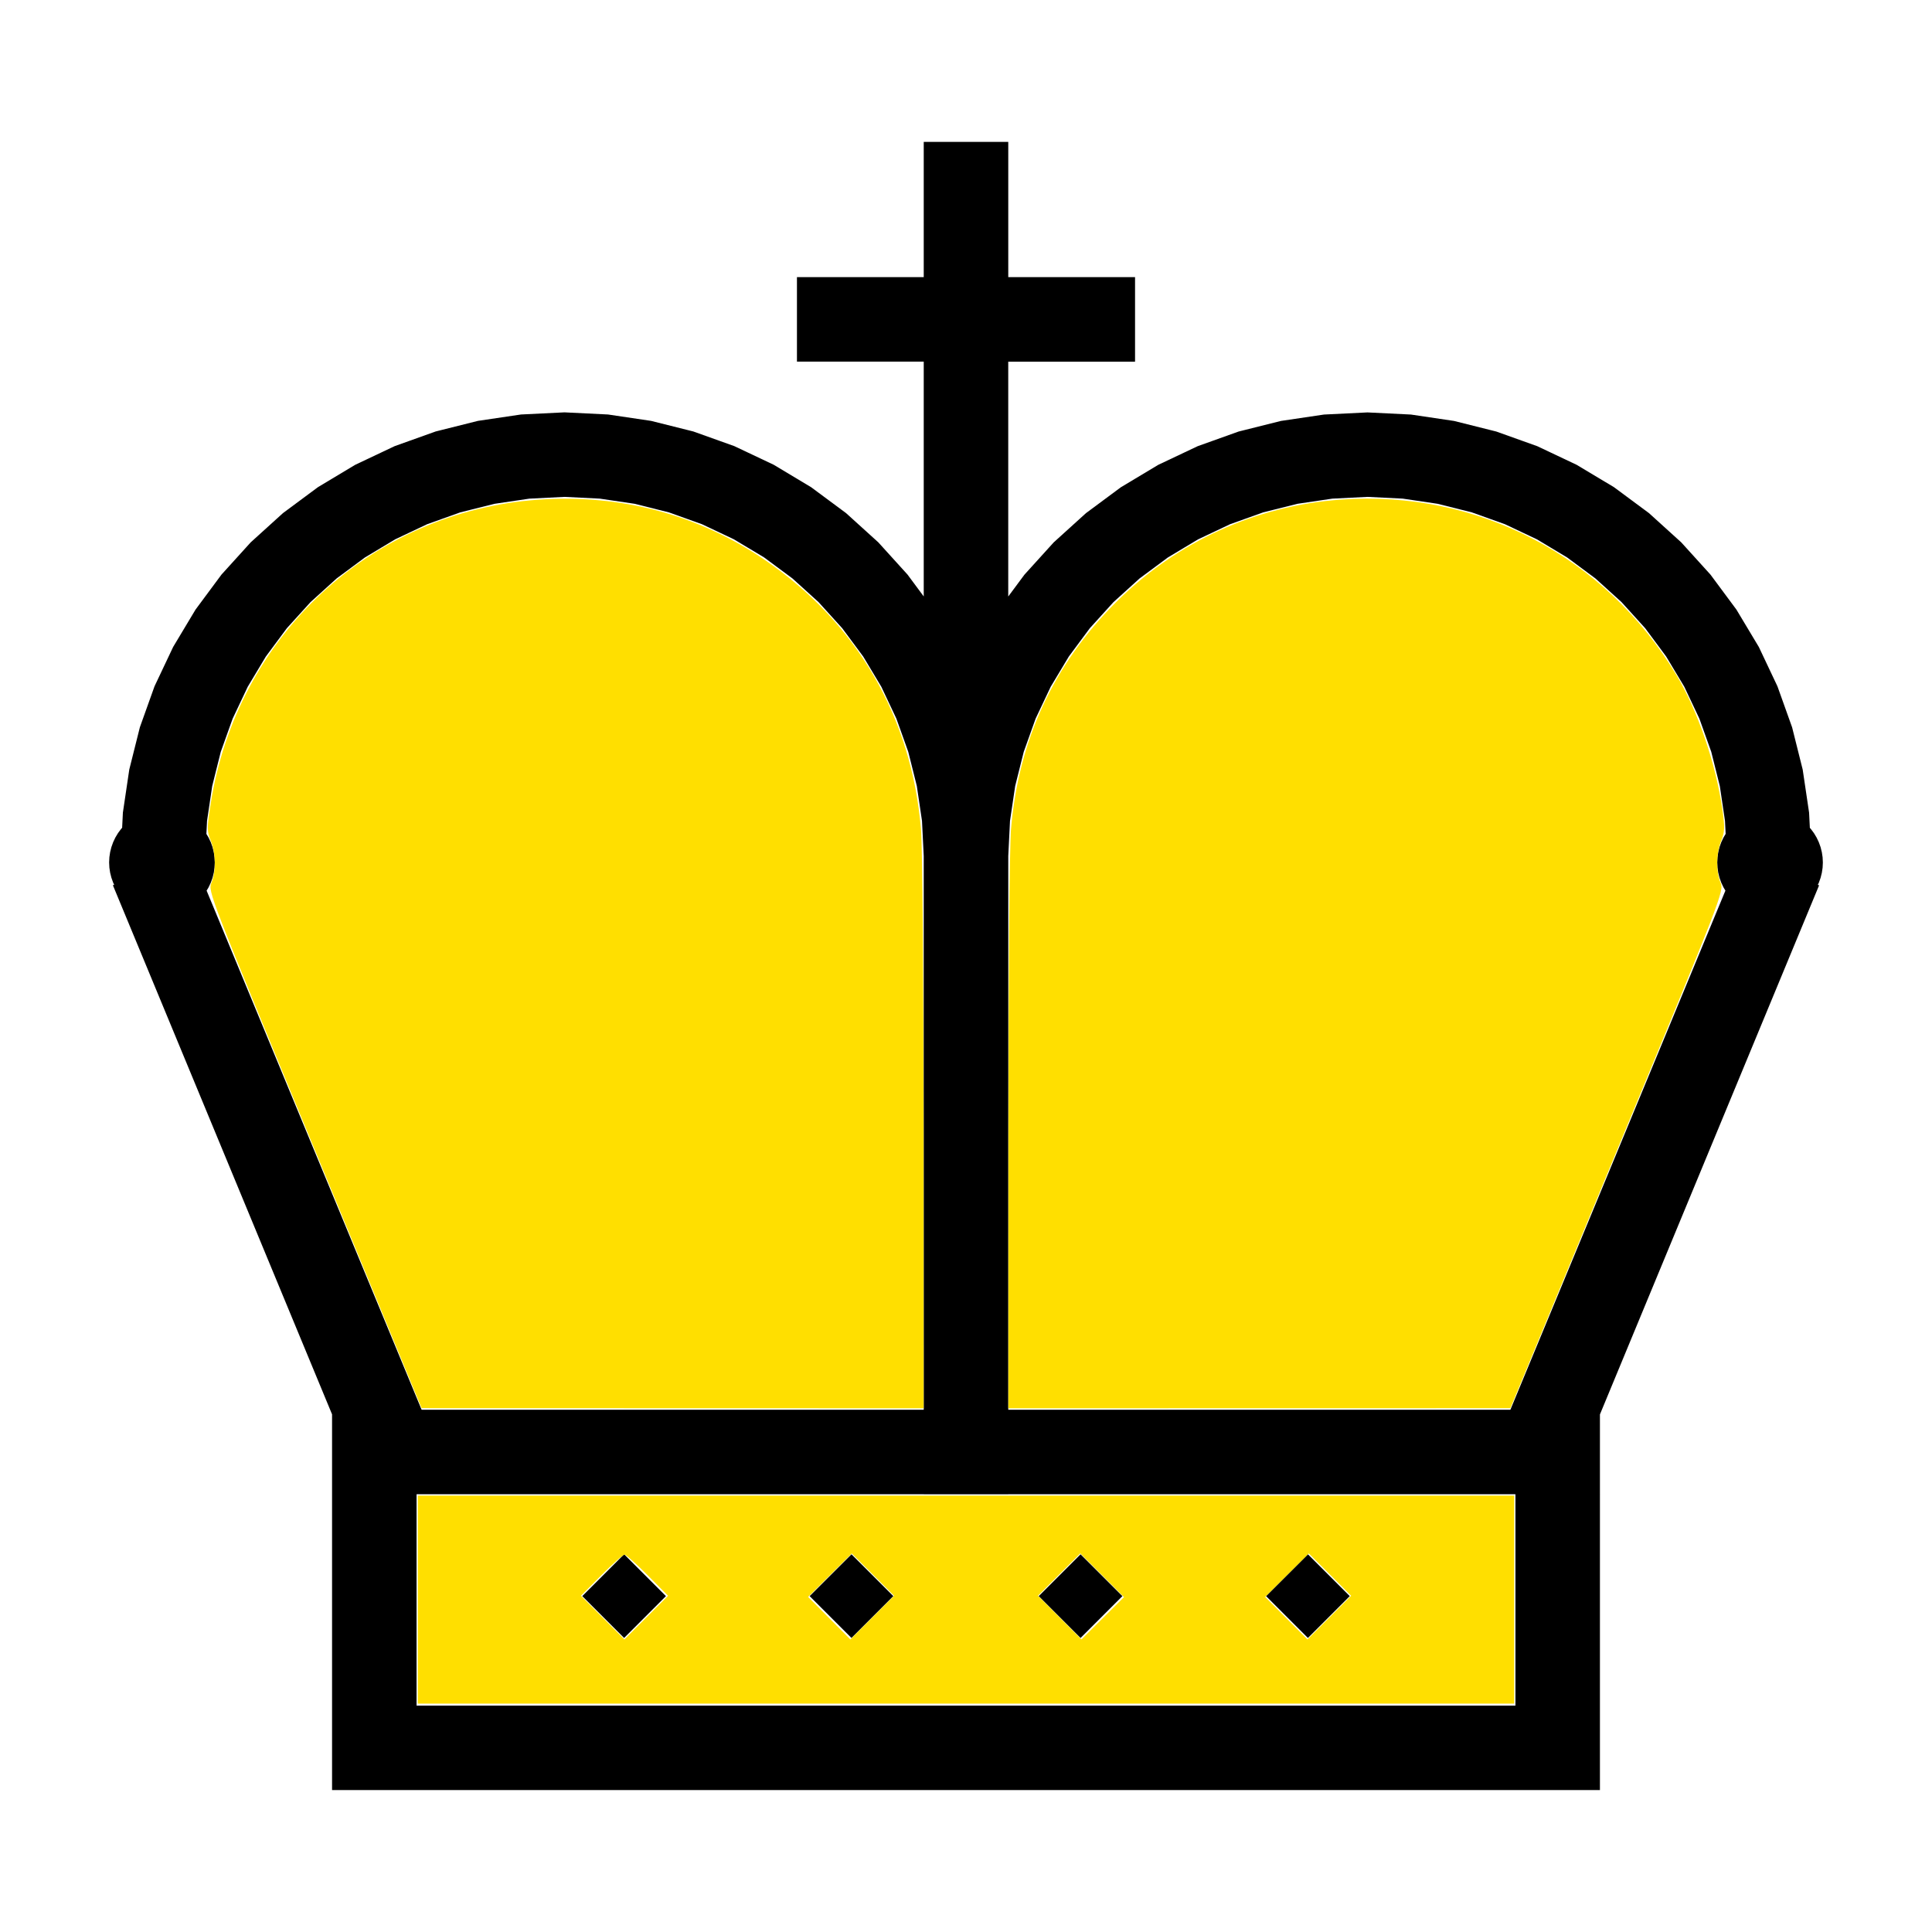
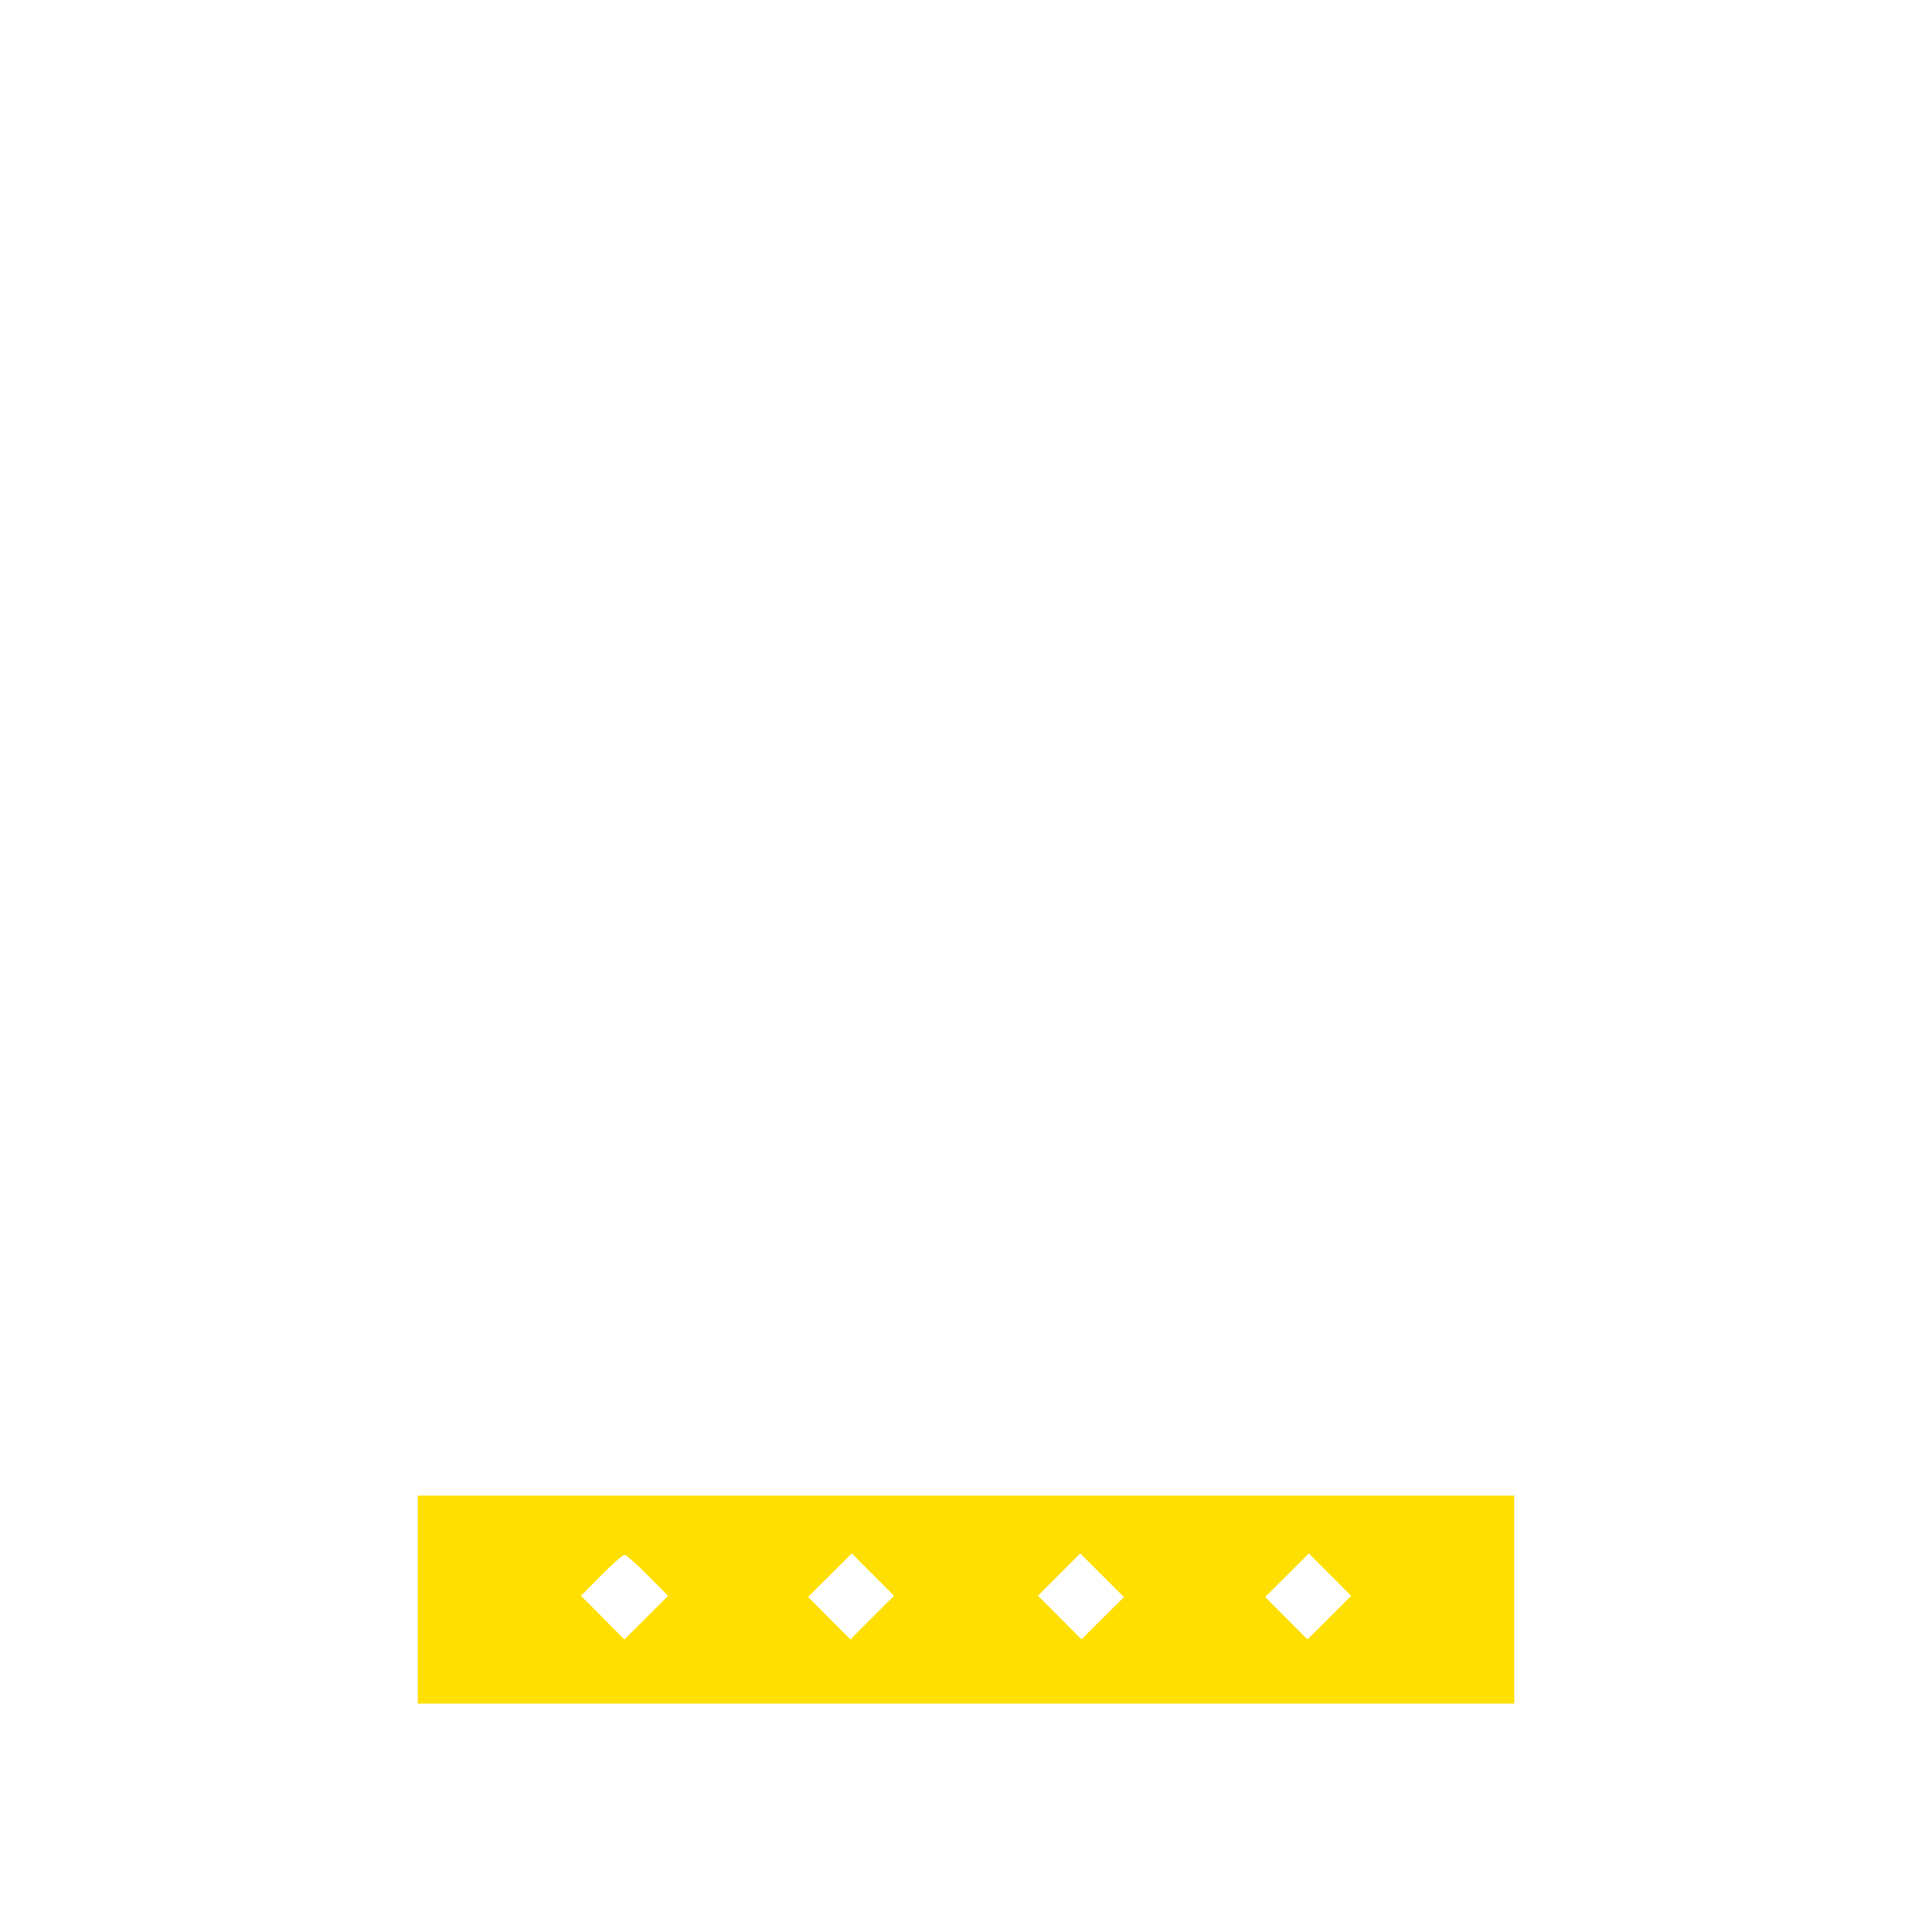
<svg xmlns="http://www.w3.org/2000/svg" xmlns:ns1="http://sodipodi.sourceforge.net/DTD/sodipodi-0.dtd" xmlns:ns2="http://www.inkscape.org/namespaces/inkscape" height="100%" width="100%" viewBox="-98.75 -84 200 200" version="1.1" id="svg1" ns1:docname="wking.svg" ns2:version="1.3 (0e150ed6c4, 2023-07-21)">
  <defs id="defs1" />
  <ns1:namedview id="namedview1" pagecolor="#505050" bordercolor="#ffffff" borderopacity="1" ns2:showpageshadow="0" ns2:pageopacity="0" ns2:pagecheckerboard="1" ns2:deskcolor="#505050" ns2:document-units="mm" ns2:zoom="0.87096052" ns2:cx="378.89203" ns2:cy="378.31795" ns2:window-width="1838" ns2:window-height="1057" ns2:window-x="2234" ns2:window-y="1637" ns2:window-maximized="1" ns2:current-layer="svg1" showgrid="false" />
  <title id="title1">svgOutput</title>
  <desc id="desc1">made with tinkercad</desc>
-   <path id="path1" d="m -3.125,-69.313 v 14 H -16.25 v 8.75 h 13.125 v 5.25 15.953 2.782 0.322 l -1.417,-1.911 -0.26,-0.351 -0.763,-0.842 -2.264,-2.498 -3.34,-3.027 -3.621,-2.685 -3.867,-2.318 -4.075,-1.928 -4.245,-1.518 -3.616,-0.906 -0.757,-0.19 -4.459,-0.662 -4.503,-0.221 -4.503,0.221 -0.114,0.017 -4.344,0.644 -4.373,1.096 -4.245,1.518 -1.374,0.65 -2.701,1.278 -2.408,1.443 -1.459,0.875 -3.621,2.685 -3.34,3.027 -2.264,2.498 -0.763,0.842 -2.685,3.621 -2.318,3.866 -1.928,4.075 -0.691,1.931 -0.827,2.313 -0.036,0.143 -1.06,4.23 -0.662,4.459 -0.012,0.24 -0.015,0.308 -0.014,0.272 -0.011,0.234 -0.01,0.197 -0.008,0.159 -0.005,0.111 -0.003,0.052 -0.105,0.116 -0.038,0.052 -0.282,0.379 -0.276,0.46 -0.229,0.485 -0.044,0.124 -0.137,0.382 -0.131,0.52 -0.079,0.53 -0.026,0.536 0.026,0.536 0.079,0.53 0.131,0.52 0.01,0.028 0.171,0.478 0.105,0.222 -0.022,0.01 -0.108,0.044 22.686,54.769 v 38.893 h 8.747 113.755 8.748 V 62.42 l 22.686,-54.769 -0.025,-0.01 -0.078,-0.032 -0.027,-0.011 0.105,-0.222 0.171,-0.478 0.01,-0.028 0.13,-0.52 0.079,-0.53 0.026,-0.536 -0.026,-0.536 -0.079,-0.53 -0.13,-0.52 -0.137,-0.382 -0.045,-0.124 -0.229,-0.485 -0.275,-0.46 -0.282,-0.379 -0.039,-0.052 -0.105,-0.116 -0.002,-0.028 -0.007,-0.15 -0.018,-0.353 -0.037,-0.751 -0.015,-0.292 -0.662,-4.459 -1.059,-4.23 -0.036,-0.143 -1.518,-4.245 -1.159,-2.451 -0.768,-1.624 -2.318,-3.866 -2.425,-3.27 -0.26,-0.351 -0.763,-0.842 -2.264,-2.498 -3.34,-3.027 -3.622,-2.685 -1.458,-0.874 -2.408,-1.443 -4.075,-1.928 -4.245,-1.518 -0.725,-0.182 -3.648,-0.914 -4.459,-0.662 -4.503,-0.221 -4.503,0.221 -4.459,0.662 -3.945,0.988 -0.428,0.107 -2.727,0.976 -1.517,0.543 -4.074,1.928 -3.868,2.318 -3.621,2.685 -3.34,3.027 -2.264,2.498 -0.763,0.842 -1.678,2.262 v -0.412 -2.692 -1.22 -1.962 -2.263 -10.509 -5.25 H 18.75 V -55.312 H 5.625 v -14 z m -37.187,36.75 3.645,0.18 3.61,0.535 2.464,0.617 1.076,0.269 3.436,1.229 3.299,1.56 3.131,1.877 1.261,0.936 1.67,1.238 2.704,2.451 2.451,2.704 2.174,2.931 1.876,3.13 1.56,3.299 1.229,3.436 0.886,3.54 0.535,3.609 0.115,2.333 0.065,1.311 v 0.002 2.436 1.963 1.92 1.927 1.957 2.01 2.067 2.142 10.938 18.578 11.375 H -55.104 l -4.711,-11.375 -4.559,-11.007 -3.136,-7.571 -5.938,-14.336 -2.857,-6.899 -0.209,-0.505 -0.404,-0.975 -0.118,-0.285 -0.099,-0.239 -0.082,-0.199 -0.064,-0.156 -0.046,-0.111 -0.028,-0.067 -0.006,-0.015 0.203,-0.338 0.229,-0.485 0.171,-0.478 0.01,-0.028 0.13,-0.52 0.079,-0.53 0.026,-0.536 -0.026,-0.536 -0.079,-0.53 -0.13,-0.52 -0.137,-0.382 -0.044,-0.124 -0.229,-0.485 -0.226,-0.377 0.004,-0.091 0.013,-0.268 0.049,-0.988 0.173,-1.167 0.362,-2.442 0.269,-1.077 0.617,-2.464 1.229,-3.436 0.671,-1.418 0.89,-1.881 1.876,-3.13 2.174,-2.931 2.451,-2.704 2.233,-2.024 0.471,-0.427 1.67,-1.238 1.262,-0.936 1.707,-1.023 1.423,-0.853 3.299,-1.56 3.436,-1.229 3.54,-0.886 2.637,-0.391 0.972,-0.144 z m 83.125,0 3.645,0.18 3.609,0.535 3.54,0.886 1.815,0.649 1.621,0.58 3.299,1.56 3.131,1.877 1.262,0.936 1.669,1.238 0.471,0.427 2.233,2.024 2.451,2.704 2.174,2.931 1.877,3.13 1.56,3.299 1.229,3.436 0.617,2.464 0.269,1.077 0.363,2.442 0.035,0.235 0.061,0.416 0.054,0.361 0.023,0.156 0.008,0.167 0.014,0.288 0.013,0.252 0.011,0.22 0.009,0.182 0.007,0.137 0.004,0.086 5e-4,0.015 -0.226,0.377 -0.229,0.485 -0.044,0.124 -0.137,0.382 -0.13,0.52 -0.079,0.53 -0.026,0.536 0.026,0.536 0.079,0.53 0.13,0.52 0.01,0.028 0.171,0.478 0.229,0.485 0.166,0.277 0.011,0.018 0.026,0.043 -0.02,0.048 -0.03,0.073 -0.024,0.056 -0.775,1.87 -7.429,17.935 -0.005,0.013 -0.323,0.779 -1.248,3.014 -3.135,7.57 -4.56,11.008 -4.712,11.375 H 5.625 V 50.562 31.985 4.625 v -0.002 l 0.065,-1.311 0.115,-2.333 0.535,-3.609 0.887,-3.54 1.229,-3.436 1.56,-3.299 1.876,-3.13 2.174,-2.931 2.451,-2.704 2.704,-2.451 1.67,-1.238 1.262,-0.936 3.131,-1.876 1.467,-0.694 1.831,-0.866 3.436,-1.229 3.54,-0.886 3.609,-0.535 z m -98.44,103.248 h 27.699 8.662 14.877 1.265 v 0.002 h 8.75 v -0.002 h 13.697 8.661 14.877 8.657 6.61 V 92.565 h -28.485 -8.666 -14.873 -0.479 -8.75 -14.483 -8.666 -14.873 -8.661 -5.82 z m 21.484,6.215 -4.33,4.33 4.33,4.331 4.331,-4.331 z m 23.538,0 -4.331,4.33 4.331,4.331 4.33,-4.331 z m 23.713,0 -4.33,4.33 4.33,4.331 4.331,-4.331 z m 23.537,0 -4.331,4.33 4.331,4.331 4.33,-4.331 z" style="stroke-width:0.875" />
-   <path style="fill:#ffdf00;stroke-width:0.266;stroke-opacity:0" d="m -66.167,35.022 c -10.901,-26.355 -11.06,-26.765 -10.699,-27.629 0.492,-1.176 0.463,-3.035 -0.068,-4.361 -0.4,-0.999 -0.401,-1.301 -0.013,-3.793 2.703,-17.383 16.594,-30.283 33.931,-31.51 8.49,-0.601 16.548,1.542 23.436,6.233 9.538,6.495 15.209,16.285 16.173,27.918 0.15,1.807 0.263,15.284 0.266,31.532 l 0.004,28.375 -25.983,-0.007 -25.983,-0.007 z" id="path2" />
-   <path style="fill:#ffdf00;stroke-width:0.266;stroke-opacity:0" d="m 5.64,33.412 c 0.003,-16.247 0.116,-29.724 0.266,-31.532 0.765,-9.235 4.404,-17.104 10.893,-23.558 6.283,-6.248 14.458,-9.975 23.26,-10.602 14.211,-1.013 27.385,5.879 34.746,18.178 2.191,3.661 4.076,9.18 4.743,13.885 0.267,1.888 0.251,2.337 -0.119,3.262 -0.525,1.312 -0.552,3.175 -0.064,4.343 0.359,0.858 0.182,1.315 -10.699,27.631 l -11.064,26.758 -25.983,0.005 -25.983,0.005 z" id="path3" />
  <path style="fill:#ffdf00;stroke-width:0.266;stroke-opacity:0" d="M -55.5,81.59 V 70.825 H 1.25 58.001 V 81.59 92.355 H 1.25 -55.5 Z m 23.792,-2.523 c -1.164,-1.171 -2.241,-2.129 -2.394,-2.129 -0.153,0 -1.23,0.957 -2.392,2.127 l -2.114,2.127 2.249,2.261 2.249,2.261 2.259,-2.259 2.259,-2.259 z m 23.323,-0.065 -2.189,-2.189 -2.261,2.25 -2.261,2.25 2.189,2.201 2.189,2.201 2.261,-2.261 2.261,-2.261 z m 23.726,0.068 -2.261,-2.261 -2.189,2.189 -2.189,2.189 2.25,2.261 2.25,2.261 2.201,-2.189 2.201,-2.189 z m 23.589,-0.068 -2.189,-2.189 -2.261,2.25 -2.261,2.25 2.189,2.201 2.189,2.201 2.261,-2.261 2.261,-2.261 z" id="path4" />
</svg>